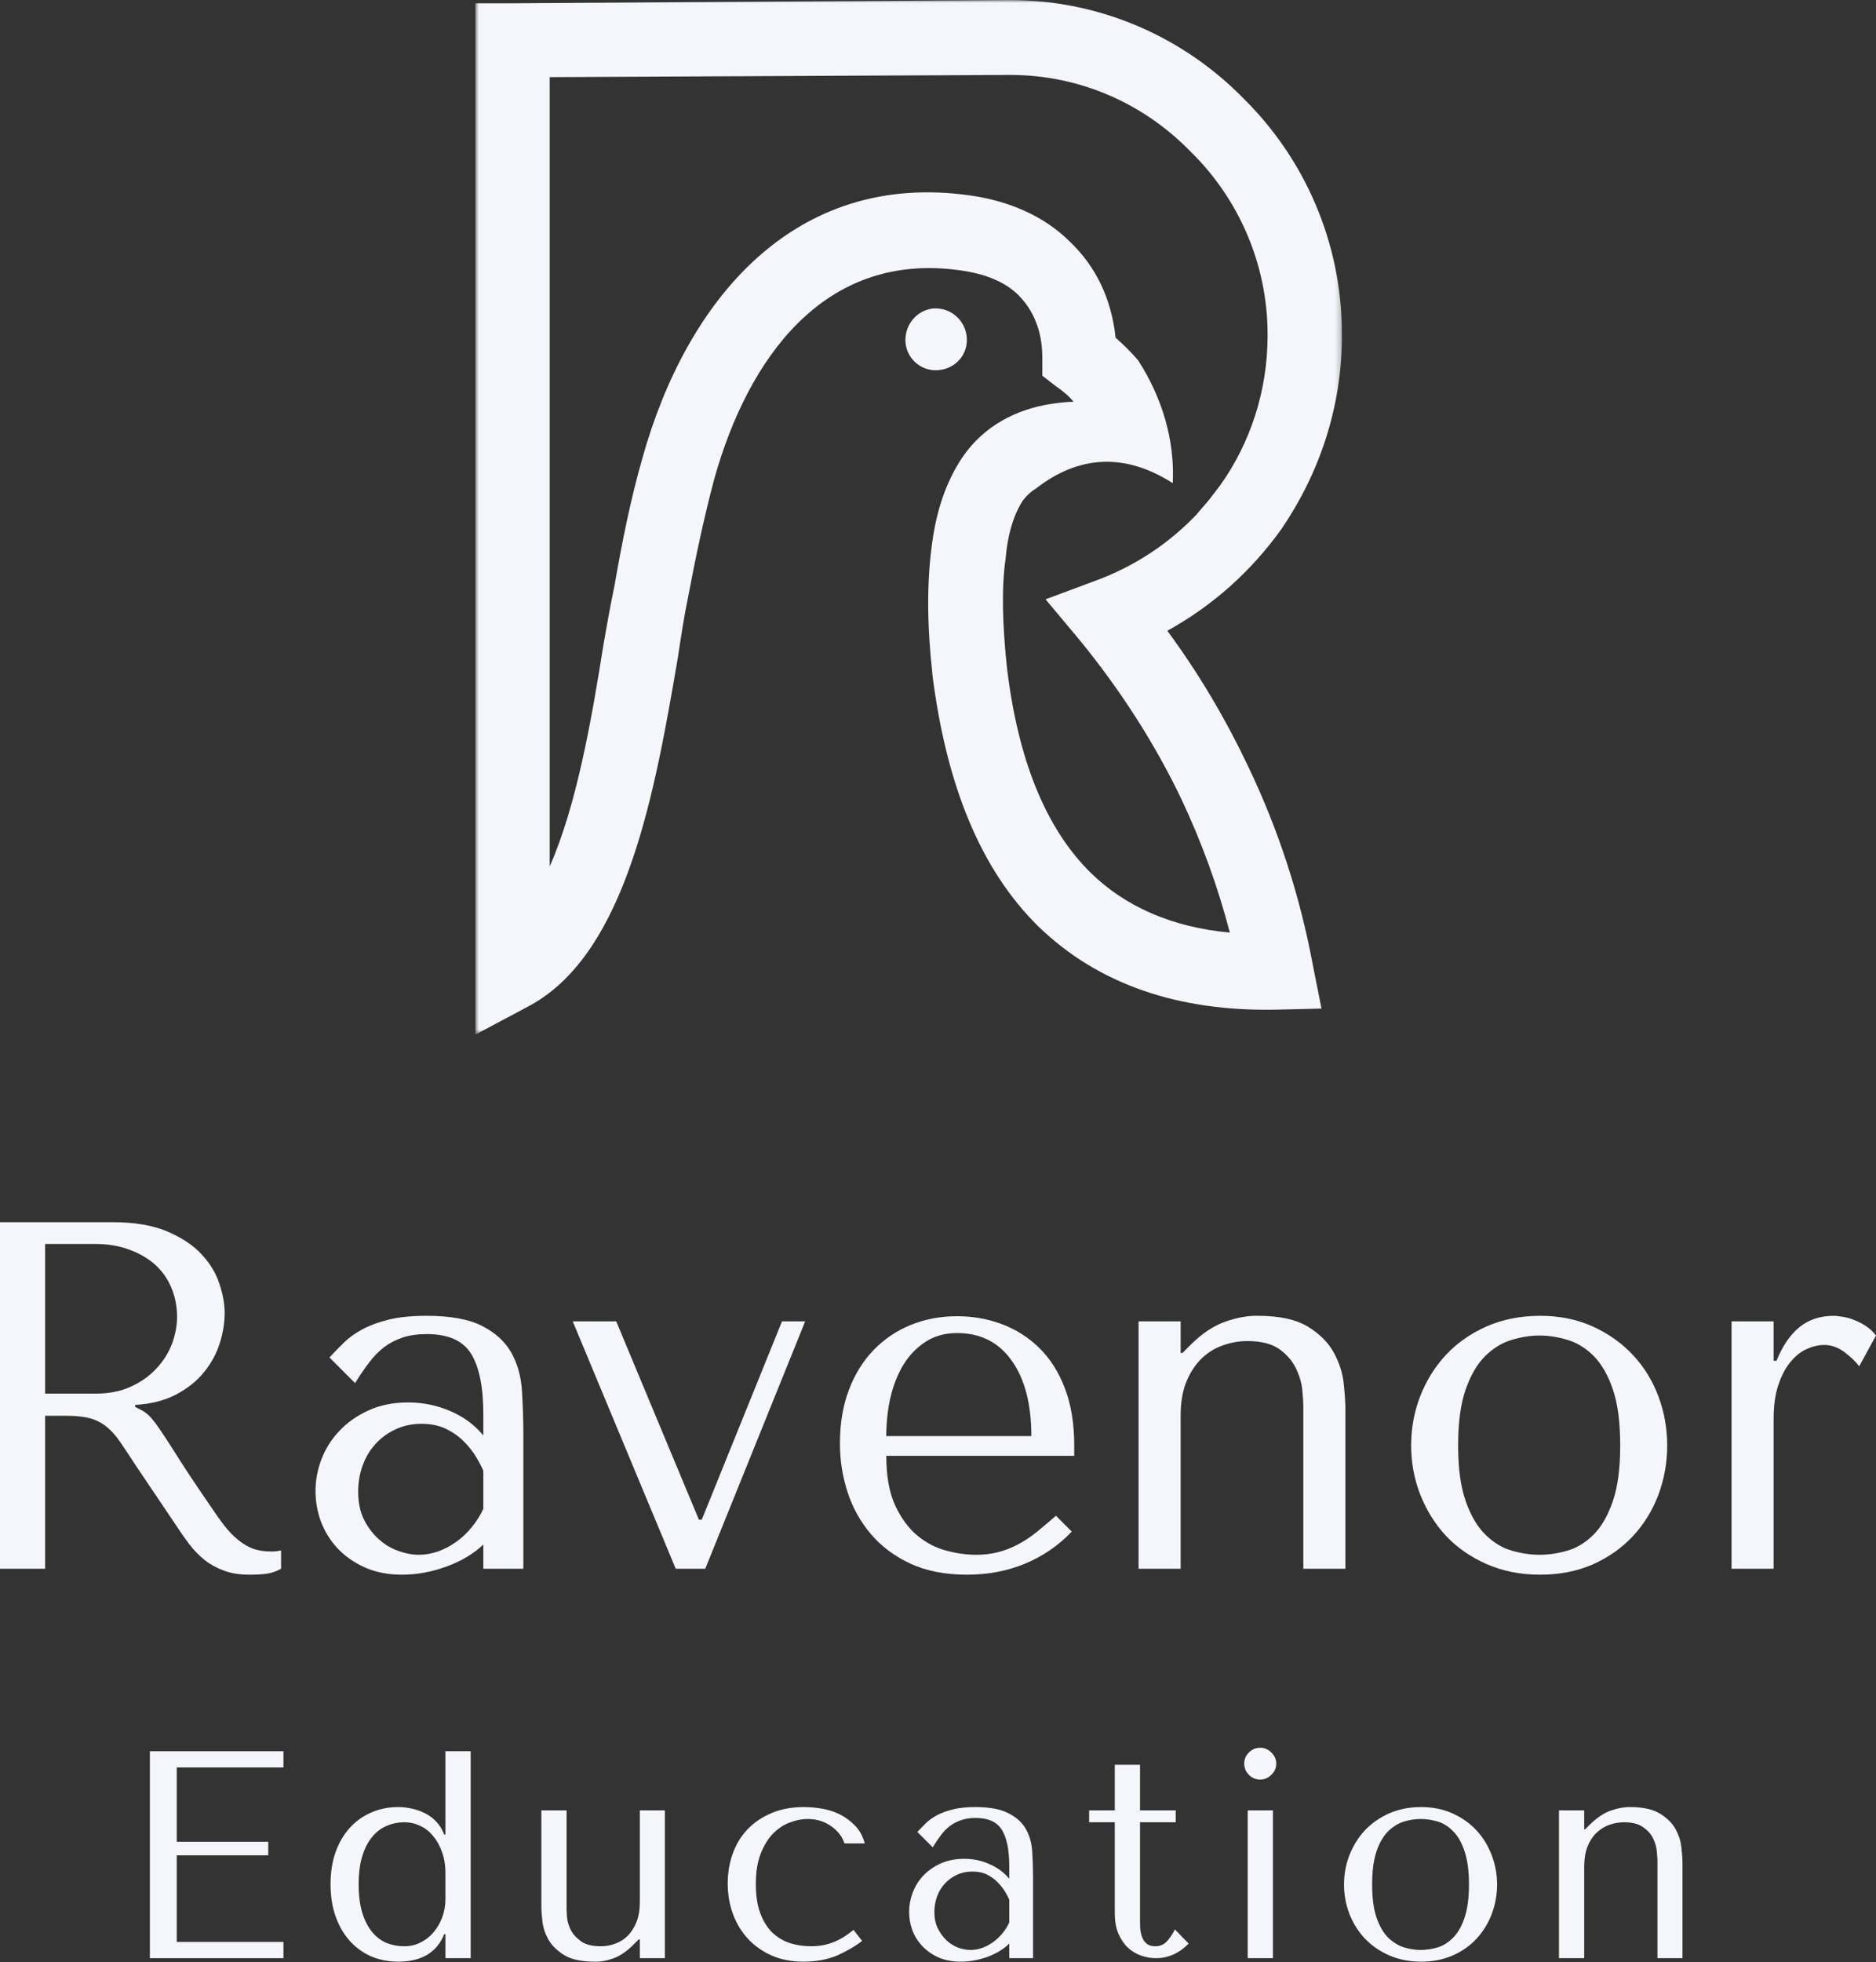
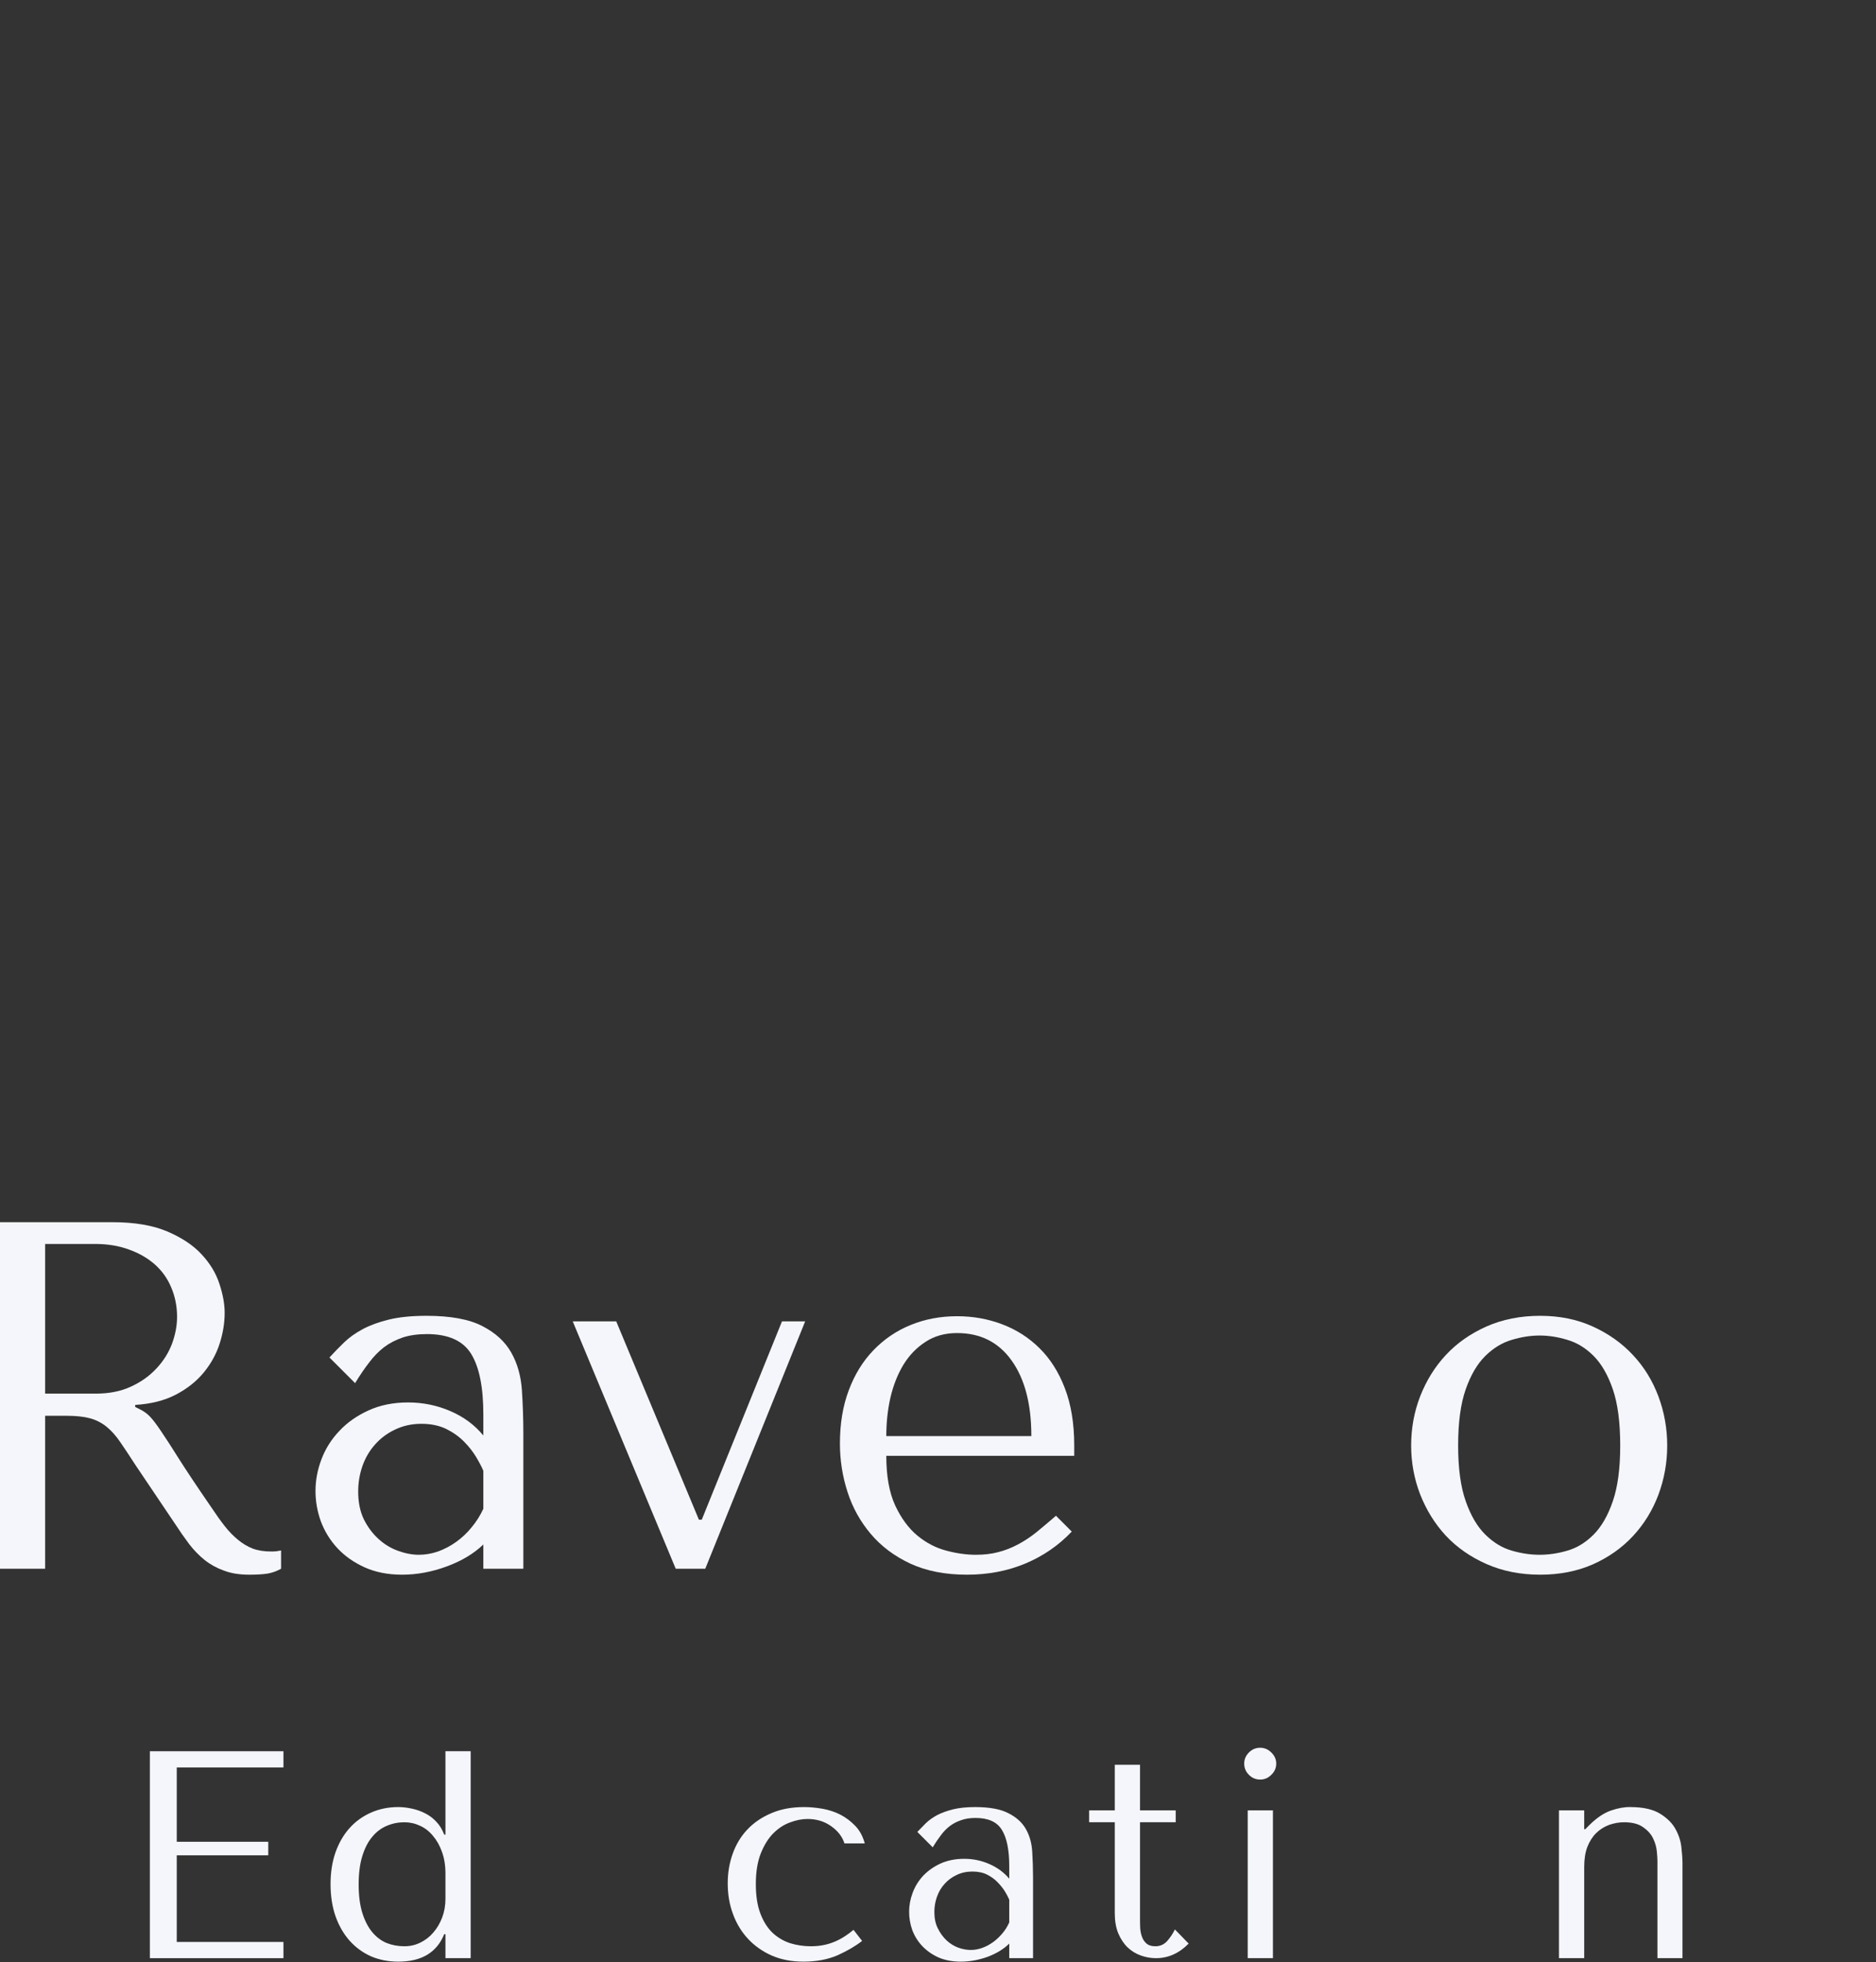
<svg xmlns="http://www.w3.org/2000/svg" width="331" height="346" viewBox="0 0 331 346" fill="none">
  <rect x="0" y="0" width="331" height="346" fill="#333333" stroke="none" />
  <path d="M0 215.511V276.617H7.964V249.648H11.801C13.412 249.648 14.77 249.793 15.856 250.082C16.942 250.372 17.919 250.87 18.788 251.566C19.657 252.272 20.462 253.177 21.213 254.281C21.983 255.395 22.888 256.761 23.928 258.372L30.806 268.58C31.693 269.938 32.553 271.169 33.377 272.273C34.218 273.359 35.132 274.3 36.128 275.096C37.114 275.875 38.236 276.49 39.494 276.943C40.743 277.422 42.246 277.667 43.983 277.667C45.286 277.667 46.336 277.603 47.133 277.486C47.947 277.359 48.771 277.069 49.594 276.617V273.395C49.305 273.449 49.015 273.495 48.725 273.54C48.436 273.567 48.146 273.576 47.857 273.576C46.626 273.576 45.54 273.413 44.599 273.069C43.675 272.707 42.807 272.191 41.992 271.513C41.169 270.843 40.381 270.028 39.639 269.087C38.888 268.128 38.101 267.024 37.286 265.793C34.843 262.245 32.951 259.413 31.603 257.286C30.272 255.168 29.214 253.521 28.417 252.363C27.639 251.204 27.005 250.363 26.498 249.829C26.01 249.304 25.422 248.869 24.725 248.526L23.856 248.091V247.729C26.625 247.566 29.015 246.96 31.024 245.919C33.051 244.86 34.698 243.548 35.983 241.973C37.259 240.408 38.191 238.706 38.77 236.869C39.35 235.041 39.639 233.249 39.639 231.511C39.639 229.919 39.322 228.199 38.698 226.335C38.092 224.48 37.042 222.751 35.549 221.158C34.073 219.565 32.055 218.226 29.503 217.14C26.942 216.054 23.72 215.511 19.838 215.511H0ZM7.964 219.348H16.761C18.978 219.348 20.969 219.674 22.734 220.326C24.517 220.959 26.046 221.837 27.331 222.968C28.607 224.109 29.576 225.466 30.227 227.059C30.897 228.634 31.241 230.344 31.241 232.199C31.241 233.774 30.933 235.367 30.336 236.978C29.729 238.57 28.815 240.019 27.584 241.322C26.372 242.625 24.879 243.693 23.096 244.507C21.304 245.331 19.259 245.738 16.942 245.738H7.964V219.348Z" fill="#F4F6FC" />
  <path d="M75.251 232.018C79.496 232.018 82.781 232.625 85.098 233.828C87.415 235.014 89.116 236.57 90.202 238.498C91.288 240.408 91.912 242.616 92.084 245.123C92.247 247.611 92.338 250.173 92.338 252.797V276.617H85.279V272.345C83.586 273.965 81.423 275.259 78.799 276.219C76.192 277.178 73.568 277.667 70.944 277.667C68.455 277.667 66.246 277.232 64.319 276.363C62.409 275.495 60.807 274.363 59.504 272.961C58.219 271.567 57.26 269.992 56.608 268.255C55.975 266.499 55.667 264.707 55.667 262.897C55.667 261.042 56.011 259.186 56.717 257.322C57.414 255.467 58.464 253.802 59.866 252.327C61.26 250.833 62.979 249.63 65.007 248.707C67.052 247.765 69.387 247.295 71.993 247.295C74.618 247.295 77.107 247.802 79.451 248.815C81.813 249.829 83.758 251.268 85.279 253.123V249.394C85.279 244.616 84.564 241.068 83.143 238.751C81.713 236.417 79.107 235.24 75.324 235.24C73.677 235.24 72.247 235.448 71.016 235.855C69.803 236.272 68.717 236.833 67.758 237.557C66.817 238.281 65.93 239.186 65.115 240.272C64.292 241.34 63.468 242.543 62.654 243.892L58.129 239.367C58.943 238.48 59.803 237.593 60.699 236.724C61.586 235.855 62.69 235.077 63.993 234.371C65.314 233.674 66.871 233.104 68.663 232.67C70.473 232.235 72.663 232.018 75.251 232.018ZM85.279 259.349C84.989 258.653 84.564 257.847 84.012 256.924C83.451 255.983 82.745 255.078 81.876 254.209C81.007 253.322 79.957 252.571 78.727 251.965C77.496 251.367 76.03 251.06 74.346 251.06C72.654 251.06 71.106 251.403 69.713 252.073C68.337 252.725 67.161 253.594 66.201 254.68C65.233 255.747 64.482 257.014 63.957 258.481C63.45 259.929 63.197 261.44 63.197 263.006C63.197 264.87 63.522 266.481 64.174 267.856C64.844 269.214 65.704 270.372 66.744 271.332C67.803 272.3 68.971 273.015 70.256 273.467C71.532 273.929 72.754 274.155 73.912 274.155C75.016 274.155 76.138 273.965 77.278 273.576C78.41 273.169 79.487 272.599 80.5 271.875C81.532 271.133 82.455 270.264 83.251 269.268C84.066 268.282 84.745 267.205 85.279 266.046V259.349Z" fill="#F4F6FC" />
  <path d="M101.05 232.996L119.223 276.617H124.436L142.065 232.996H137.974L123.82 267.965H123.313L108.725 232.996H101.05Z" fill="#F4F6FC" />
  <path d="M189.536 256.707V254.897C189.536 250.987 188.975 247.611 187.871 244.761C186.785 241.919 185.283 239.566 183.382 237.702C181.5 235.846 179.301 234.444 176.794 233.502C174.305 232.561 171.663 232.091 168.866 232.091C165.898 232.091 163.156 232.615 160.649 233.647C158.16 234.661 155.979 236.145 154.096 238.1C152.232 240.037 150.784 242.39 149.752 245.159C148.712 247.91 148.196 251.041 148.196 254.535C148.196 257.458 148.639 260.309 149.535 263.078C150.422 265.829 151.789 268.291 153.626 270.463C155.454 272.635 157.789 274.39 160.612 275.712C163.436 277.015 166.767 277.667 170.604 277.667C174.314 277.667 177.744 277.015 180.885 275.712C184.043 274.39 186.785 272.508 189.102 270.065L186.315 267.277C185.102 268.318 183.962 269.286 182.876 270.173C181.79 271.042 180.685 271.766 179.581 272.345C178.495 272.924 177.346 273.377 176.142 273.685C174.957 274.001 173.645 274.155 172.197 274.155C170.549 274.155 168.812 273.92 166.984 273.431C165.147 272.952 163.445 272.074 161.879 270.789C160.305 269.485 158.993 267.703 157.934 265.431C156.893 263.168 156.377 260.254 156.377 256.707H189.536ZM156.377 253.231C156.377 250.897 156.612 248.634 157.101 246.462C157.608 244.29 158.368 242.362 159.382 240.67C160.413 238.987 161.717 237.629 163.291 236.616C164.857 235.584 166.712 235.059 168.866 235.059C172.993 235.059 176.197 236.679 178.495 239.91C180.812 243.15 181.971 247.584 181.971 253.231H156.377Z" fill="#F4F6FC" />
-   <path d="M237.379 276.617V248.345C237.379 247.286 237.28 245.847 237.09 244.037C236.918 242.209 236.348 240.399 235.388 238.607C234.447 236.824 232.927 235.276 230.827 233.973C228.728 232.67 225.759 232.018 221.922 232.018C220.23 231.973 218.338 232.308 216.239 233.032C214.139 233.756 212.076 235.131 210.048 237.159L208.636 238.57H208.311V232.996H200.89V276.617H208.311V249.648C208.311 247.385 208.618 245.439 209.252 243.82C209.903 242.181 210.772 240.806 211.858 239.693C212.962 238.589 214.229 237.774 215.659 237.267C217.107 236.742 218.573 236.471 220.076 236.471C222.537 236.471 224.429 236.96 225.759 237.919C227.08 238.887 228.049 240.009 228.655 241.286C229.28 242.571 229.651 243.847 229.777 245.123C229.895 246.408 229.958 247.331 229.958 247.91V276.617H237.379Z" fill="#F4F6FC" />
  <path d="M294.16 254.897C294.16 257.92 293.635 260.816 292.603 263.585C291.562 266.336 290.069 268.761 288.114 270.861C286.16 272.961 283.788 274.626 281.019 275.857C278.268 277.06 275.173 277.667 271.752 277.667C268.249 277.667 265.091 277.033 262.267 275.784C259.444 274.535 257.055 272.87 255.1 270.789C253.163 268.689 251.661 266.264 250.575 263.512C249.507 260.743 248.982 257.865 248.982 254.897C248.982 251.856 249.507 248.96 250.575 246.209C251.661 243.439 253.163 241.014 255.1 238.933C257.055 236.833 259.444 235.159 262.267 233.901C265.091 232.652 268.249 232.018 271.752 232.018C275.173 232.018 278.268 232.652 281.019 233.901C283.788 235.159 286.16 236.833 288.114 238.933C290.069 241.014 291.562 243.439 292.603 246.209C293.635 248.96 294.16 251.856 294.16 254.897ZM285.87 254.897C285.87 250.824 285.436 247.512 284.567 244.978C283.698 242.444 282.558 240.48 281.164 239.077C279.761 237.684 278.214 236.742 276.53 236.254C274.865 235.747 273.236 235.494 271.643 235.494C270.069 235.494 268.44 235.747 266.756 236.254C265.064 236.742 263.507 237.684 262.086 239.077C260.656 240.48 259.498 242.444 258.611 244.978C257.715 247.512 257.272 250.824 257.272 254.897C257.272 258.906 257.715 262.173 258.611 264.707C259.498 267.241 260.656 269.214 262.086 270.608C263.507 272.01 265.064 272.952 266.756 273.431C268.44 273.92 270.069 274.155 271.643 274.155C273.236 274.155 274.865 273.92 276.53 273.431C278.214 272.952 279.761 272.01 281.164 270.608C282.558 269.214 283.698 267.241 284.567 264.707C285.436 262.173 285.87 258.906 285.87 254.897Z" fill="#F4F6FC" />
-   <path d="M305.515 232.996V276.617H312.936V250.263C312.936 247.874 313.208 245.865 313.769 244.218C314.321 242.553 315.036 241.204 315.905 240.163C316.773 239.104 317.724 238.344 318.764 237.883C319.823 237.403 320.846 237.159 321.841 237.159C323.163 237.159 324.394 237.611 325.534 238.498C326.665 239.367 327.498 240.181 328.032 240.924L331 235.494C330.466 234.797 329.842 234.217 329.118 233.756C328.394 233.303 327.67 232.941 326.946 232.67C326.222 232.407 325.543 232.236 324.918 232.163C324.312 232.073 323.869 232.018 323.579 232.018C321.136 232.018 319.099 232.697 317.461 234.046C315.841 235.376 314.502 237.34 313.443 239.946H312.936V232.996H305.515Z" fill="#F4F6FC" />
  <path d="M26.444 308.796V345.286H50.01V342.426H31.186V327.15H47.331V324.76H31.186V311.656H50.01V308.796H26.444Z" fill="#F4F6FC" />
  <path d="M83.046 308.796H78.594V323.493H78.377C78.033 322.606 77.58 321.855 77.001 321.249C76.422 320.624 75.77 320.127 75.046 319.765C74.322 319.385 73.544 319.104 72.73 318.932C71.906 318.742 71.082 318.642 70.268 318.642C68.53 318.642 66.919 318.968 65.453 319.62C64.005 320.253 62.747 321.158 61.688 322.335C60.62 323.52 59.788 324.959 59.191 326.643C58.611 328.308 58.322 330.172 58.322 332.218C58.322 334.299 58.611 336.181 59.191 337.865C59.788 339.557 60.62 341.005 61.688 342.209C62.747 343.394 64.005 344.308 65.453 344.96C66.919 345.584 68.53 345.901 70.268 345.901C74.368 345.901 77.073 344.29 78.377 341.05H78.594V345.286H83.046V308.796ZM78.594 334.86C78.594 336.019 78.395 337.105 78.015 338.118C77.626 339.132 77.11 340.019 76.458 340.761C75.825 341.512 75.064 342.1 74.177 342.535C73.309 342.969 72.368 343.186 71.354 343.186C70.241 343.186 69.191 342.996 68.204 342.607C67.236 342.2 66.394 341.557 65.67 340.688C64.946 339.82 64.367 338.697 63.933 337.322C63.498 335.928 63.281 334.245 63.281 332.29C63.281 330.317 63.498 328.634 63.933 327.258C64.367 325.864 64.956 324.724 65.707 323.855C66.449 322.968 67.308 322.326 68.277 321.937C69.236 321.529 70.268 321.321 71.354 321.321C72.313 321.321 73.236 321.529 74.105 321.937C74.974 322.326 75.734 322.914 76.386 323.71C77.055 324.489 77.589 325.43 77.978 326.534C78.386 327.647 78.594 328.914 78.594 330.335V334.86Z" fill="#F4F6FC" />
-   <path d="M95.517 319.222V336.163C95.517 336.797 95.571 337.666 95.698 338.77C95.816 339.856 96.169 340.933 96.748 341.992C97.345 343.032 98.277 343.946 99.535 344.743C100.811 345.512 102.594 345.901 104.893 345.901C105.907 345.947 107.011 345.756 108.223 345.322C109.427 344.888 110.631 344.055 111.843 342.824L112.676 341.992H112.893V345.286H117.31V319.222H112.893V335.367C112.893 336.743 112.694 337.919 112.314 338.878C111.925 339.847 111.418 340.652 110.794 341.304C110.16 341.937 109.427 342.408 108.585 342.716C107.762 343.032 106.902 343.186 106.015 343.186C104.54 343.186 103.391 342.915 102.576 342.354C101.753 341.774 101.137 341.114 100.73 340.363C100.341 339.593 100.115 338.833 100.042 338.082C99.988 337.34 99.97 336.779 99.97 336.417V319.222H95.517Z" fill="#F4F6FC" />
  <path d="M143.06 343.186C141.803 343.186 140.581 343.005 139.404 342.643C138.246 342.263 137.205 341.648 136.291 340.797C135.395 339.928 134.68 338.797 134.155 337.394C133.621 336.001 133.359 334.272 133.359 332.218C133.359 330.1 133.648 328.299 134.228 326.824C134.825 325.331 135.567 324.145 136.436 323.276C137.323 322.389 138.3 321.747 139.368 321.358C140.454 320.95 141.486 320.742 142.481 320.742C144.074 320.742 145.459 321.167 146.644 322.009C147.821 322.833 148.608 323.846 148.997 325.05H152.581C152.237 323.801 151.685 322.769 150.916 321.973C150.138 321.158 149.26 320.489 148.273 319.982C147.278 319.475 146.219 319.131 145.088 318.932C143.975 318.742 142.898 318.643 141.866 318.643C139.667 318.643 137.739 319.005 136.074 319.729C134.409 320.434 132.997 321.394 131.838 322.625C130.698 323.837 129.847 325.258 129.268 326.896C128.689 328.516 128.399 330.254 128.399 332.109C128.399 334.046 128.707 335.856 129.341 337.539C129.965 339.231 130.861 340.688 132.019 341.919C133.178 343.15 134.572 344.127 136.219 344.851C137.857 345.548 139.703 345.901 141.757 345.901C144.047 345.901 146.047 345.521 147.767 344.779C149.477 344.01 150.925 343.168 152.111 342.245L150.59 340.29C149.377 341.304 148.174 342.046 146.97 342.498C145.785 342.96 144.481 343.186 143.06 343.186Z" fill="#F4F6FC" />
  <path d="M172.062 318.643C174.596 318.643 176.551 319.005 177.926 319.729C179.32 320.434 180.352 321.358 181.003 322.516C181.655 323.656 182.026 324.968 182.125 326.462C182.216 327.964 182.27 329.494 182.27 331.059V345.286H178.071V342.716C177.057 343.711 175.763 344.489 174.198 345.069C172.623 345.621 171.066 345.901 169.528 345.901C168.025 345.901 166.704 345.648 165.546 345.141C164.405 344.616 163.455 343.937 162.686 343.114C161.908 342.272 161.328 341.331 160.948 340.29C160.586 339.259 160.405 338.191 160.405 337.105C160.405 336.001 160.604 334.887 161.021 333.774C161.428 332.67 162.043 331.666 162.867 330.77C163.709 329.883 164.731 329.159 165.944 328.598C167.175 328.046 168.568 327.765 170.143 327.765C171.709 327.765 173.193 328.082 174.596 328.706C175.989 329.313 177.148 330.172 178.071 331.276V329.032C178.071 326.19 177.637 324.063 176.768 322.661C175.917 321.267 174.379 320.561 172.134 320.561C171.139 320.561 170.288 320.697 169.564 320.959C168.84 321.204 168.188 321.539 167.609 321.973C167.03 322.407 166.496 322.95 166.016 323.602C165.528 324.235 165.048 324.941 164.568 325.738L161.853 323.023C162.333 322.516 162.84 322 163.374 321.466C163.926 320.941 164.586 320.471 165.365 320.054C166.161 319.647 167.084 319.312 168.152 319.041C169.238 318.778 170.541 318.643 172.062 318.643ZM178.071 334.969C177.899 334.562 177.646 334.082 177.311 333.521C176.967 332.969 176.532 332.426 176.008 331.892C175.501 331.367 174.885 330.914 174.161 330.552C173.437 330.19 172.569 330.009 171.555 330.009C170.541 330.009 169.609 330.218 168.768 330.625C167.944 331.014 167.247 331.53 166.668 332.181C166.089 332.815 165.636 333.557 165.329 334.426C165.012 335.295 164.858 336.2 164.858 337.141C164.858 338.254 165.057 339.222 165.473 340.037C165.881 340.86 166.387 341.557 166.994 342.136C167.618 342.716 168.315 343.15 169.093 343.44C169.863 343.711 170.596 343.838 171.302 343.838C171.953 343.838 172.614 343.72 173.293 343.476C173.962 343.241 174.605 342.897 175.211 342.462C175.808 342.028 176.351 341.521 176.84 340.942C177.347 340.345 177.754 339.693 178.071 338.987V334.969Z" fill="#F4F6FC" />
  <path d="M192.166 321.321V319.222H196.691V311.185H201.144V319.222H207.442V321.321H201.144V338.625C201.144 339.041 201.153 339.521 201.18 340.073C201.225 340.607 201.334 341.105 201.506 341.557C201.669 342.019 201.94 342.408 202.302 342.716C202.664 343.032 203.18 343.186 203.859 343.186C204.673 343.186 205.361 342.888 205.922 342.281C206.474 341.657 206.936 340.969 207.298 340.218L209.723 342.716C208.031 344.435 206.112 345.286 203.967 345.286C203.044 345.286 202.157 345.132 201.288 344.815C200.42 344.507 199.641 344.037 198.972 343.403C198.293 342.752 197.741 341.919 197.306 340.906C196.89 339.892 196.691 338.715 196.691 337.358V321.321H192.166Z" fill="#F4F6FC" />
  <path d="M220.144 319.222V345.286H224.596V319.222H220.144ZM219.528 310.968C219.528 311.747 219.8 312.407 220.361 312.959C220.913 313.52 221.574 313.792 222.352 313.792C223.094 313.792 223.746 313.52 224.307 312.959C224.886 312.407 225.176 311.747 225.176 310.968C225.176 310.226 224.886 309.574 224.307 309.013C223.746 308.461 223.094 308.181 222.352 308.181C221.574 308.181 220.913 308.461 220.361 309.013C219.8 309.574 219.528 310.226 219.528 310.968Z" fill="#F4F6FC" />
-   <path d="M264.145 332.29C264.145 334.1 263.828 335.838 263.204 337.503C262.57 339.15 261.683 340.598 260.525 341.847C259.367 343.105 257.955 344.091 256.29 344.815C254.642 345.539 252.796 345.901 250.751 345.901C248.651 345.901 246.751 345.521 245.067 344.779C243.402 344.037 241.972 343.041 240.796 341.811C239.637 340.562 238.732 339.114 238.081 337.467C237.447 335.801 237.14 334.082 237.14 332.29C237.14 330.507 237.447 328.797 238.081 327.15C238.732 325.484 239.637 324.027 240.796 322.769C241.972 321.52 243.402 320.516 245.067 319.765C246.751 319.023 248.651 318.643 250.751 318.643C252.796 318.643 254.642 319.023 256.29 319.765C257.955 320.516 259.367 321.52 260.525 322.769C261.683 324.027 262.57 325.484 263.204 327.15C263.828 328.797 264.145 330.507 264.145 332.29ZM259.186 332.29C259.186 329.883 258.914 327.91 258.389 326.389C257.882 324.869 257.204 323.701 256.362 322.878C255.538 322.036 254.624 321.466 253.611 321.177C252.597 320.887 251.62 320.742 250.679 320.742C249.755 320.742 248.796 320.887 247.783 321.177C246.769 321.466 245.828 322.036 244.959 322.878C244.108 323.701 243.42 324.869 242.895 326.389C242.362 327.91 242.099 329.883 242.099 332.29C242.099 334.706 242.362 336.67 242.895 338.191C243.42 339.693 244.108 340.86 244.959 341.702C245.828 342.526 246.769 343.096 247.783 343.403C248.796 343.693 249.755 343.838 250.679 343.838C251.62 343.838 252.597 343.693 253.611 343.403C254.624 343.096 255.538 342.526 256.362 341.702C257.204 340.86 257.882 339.693 258.389 338.191C258.914 336.67 259.186 334.706 259.186 332.29Z" fill="#F4F6FC" />
  <path d="M296.856 345.286V328.38C296.856 327.783 296.792 326.932 296.675 325.846C296.575 324.742 296.24 323.656 295.661 322.588C295.1 321.529 294.195 320.615 292.946 319.837C291.688 319.041 289.914 318.642 287.624 318.642C286.611 318.624 285.471 318.823 284.222 319.258C282.991 319.692 281.76 320.516 280.529 321.719L279.697 322.552H279.516V319.222H275.063V345.286H279.516V329.177C279.516 327.828 279.697 326.67 280.059 325.701C280.439 324.715 280.964 323.891 281.615 323.24C282.285 322.588 283.045 322.109 283.896 321.792C284.765 321.484 285.642 321.321 286.538 321.321C287.986 321.321 289.109 321.611 289.905 322.19C290.72 322.751 291.317 323.412 291.679 324.181C292.041 324.932 292.258 325.692 292.33 326.462C292.403 327.24 292.439 327.792 292.439 328.127V345.286H296.856Z" fill="#F4F6FC" />
  <mask id="mask0_53_118" style="mask-type:luminance" maskUnits="userSpaceOnUse" x="83" y="0" width="154" height="183">
-     <path d="M83.865 0H236.775V182.449H83.865V0Z" fill="white" />
-   </mask>
+     </mask>
  <g mask="url(#mask0_53_118)">
    <path d="M90.526 0.579L178.013 0.009H178.203C194.366 0.009 209.009 6.706 219.471 17.431C230.123 27.956 236.775 42.698 236.775 58.97V59.16C236.775 71.794 232.784 83.469 226.132 93.234C220.802 100.7 213.951 106.827 205.959 111.225C211.48 118.691 216.231 126.737 220.231 135.154C225.553 146.258 229.363 157.942 231.643 170.195L233.164 177.843L225.372 178.033C207.679 178.422 193.597 173.444 183.144 163.299C173.072 153.344 166.981 138.602 164.501 118.891V118.691C163.56 110.275 163.56 102.999 164.32 96.872C165.08 90.175 166.981 84.808 169.832 80.6C173.633 75.052 179.343 72.174 185.434 71.224C186.755 71.034 188.086 70.844 189.416 70.844C188.656 69.885 187.524 68.925 186.375 68.156L183.904 66.246V62.989C183.904 58.201 182.194 54.572 179.723 52.074C177.253 49.594 173.633 48.255 169.452 47.676C145.297 44.228 131.984 63.378 126.084 84.238C124.183 91.324 122.663 98.6 121.332 105.678C120.762 108.356 120.192 111.994 119.622 115.823C115.631 139.172 110.681 167.888 93.567 177.272L83.865 182.44V0.579H90.526ZM165.08 54.382C162.23 54.382 159.75 56.862 159.75 59.93C159.75 62.989 162.23 65.287 165.08 65.287C168.121 65.287 170.592 62.989 170.592 59.93C170.592 56.862 168.121 54.382 165.08 54.382ZM178.013 13.213L96.988 13.602V152.774C101.739 142.05 104.409 126.737 106.499 113.524C107.07 110.275 107.64 107.017 108.4 103.379C109.73 95.722 111.251 88.066 113.341 80.799C121.142 52.843 140.157 30.064 171.162 34.463C178.013 35.422 184.285 38.11 188.855 42.698C193.226 46.907 196.077 52.463 196.837 59.55C198.357 60.88 199.688 62.219 200.828 63.568C205.018 70.075 207.299 77.541 206.919 85.197C198.547 79.84 190.375 80.22 182.764 86.157C181.814 86.727 181.054 87.496 180.475 88.256C178.963 90.555 177.814 94.003 177.443 98.41C176.683 103.578 176.864 109.895 177.624 117.352C179.533 133.814 184.475 146.068 192.466 153.923C198.547 159.851 206.729 163.489 216.991 164.449C214.901 156.403 212.05 148.557 208.439 140.9C203.679 130.945 197.597 121.569 190.565 112.954L184.475 105.678L193.226 102.42C200.068 99.931 206.159 95.912 211.1 90.745C211.86 89.786 212.62 89.025 213.38 88.066C213.951 87.306 214.711 86.347 215.29 85.577C220.611 78.111 223.652 68.925 223.652 59.16V58.97C223.652 46.526 218.521 35.042 210.15 26.815C201.977 18.39 190.746 13.213 178.203 13.213H178.013Z" fill="#F4F6FC" />
  </g>
</svg>